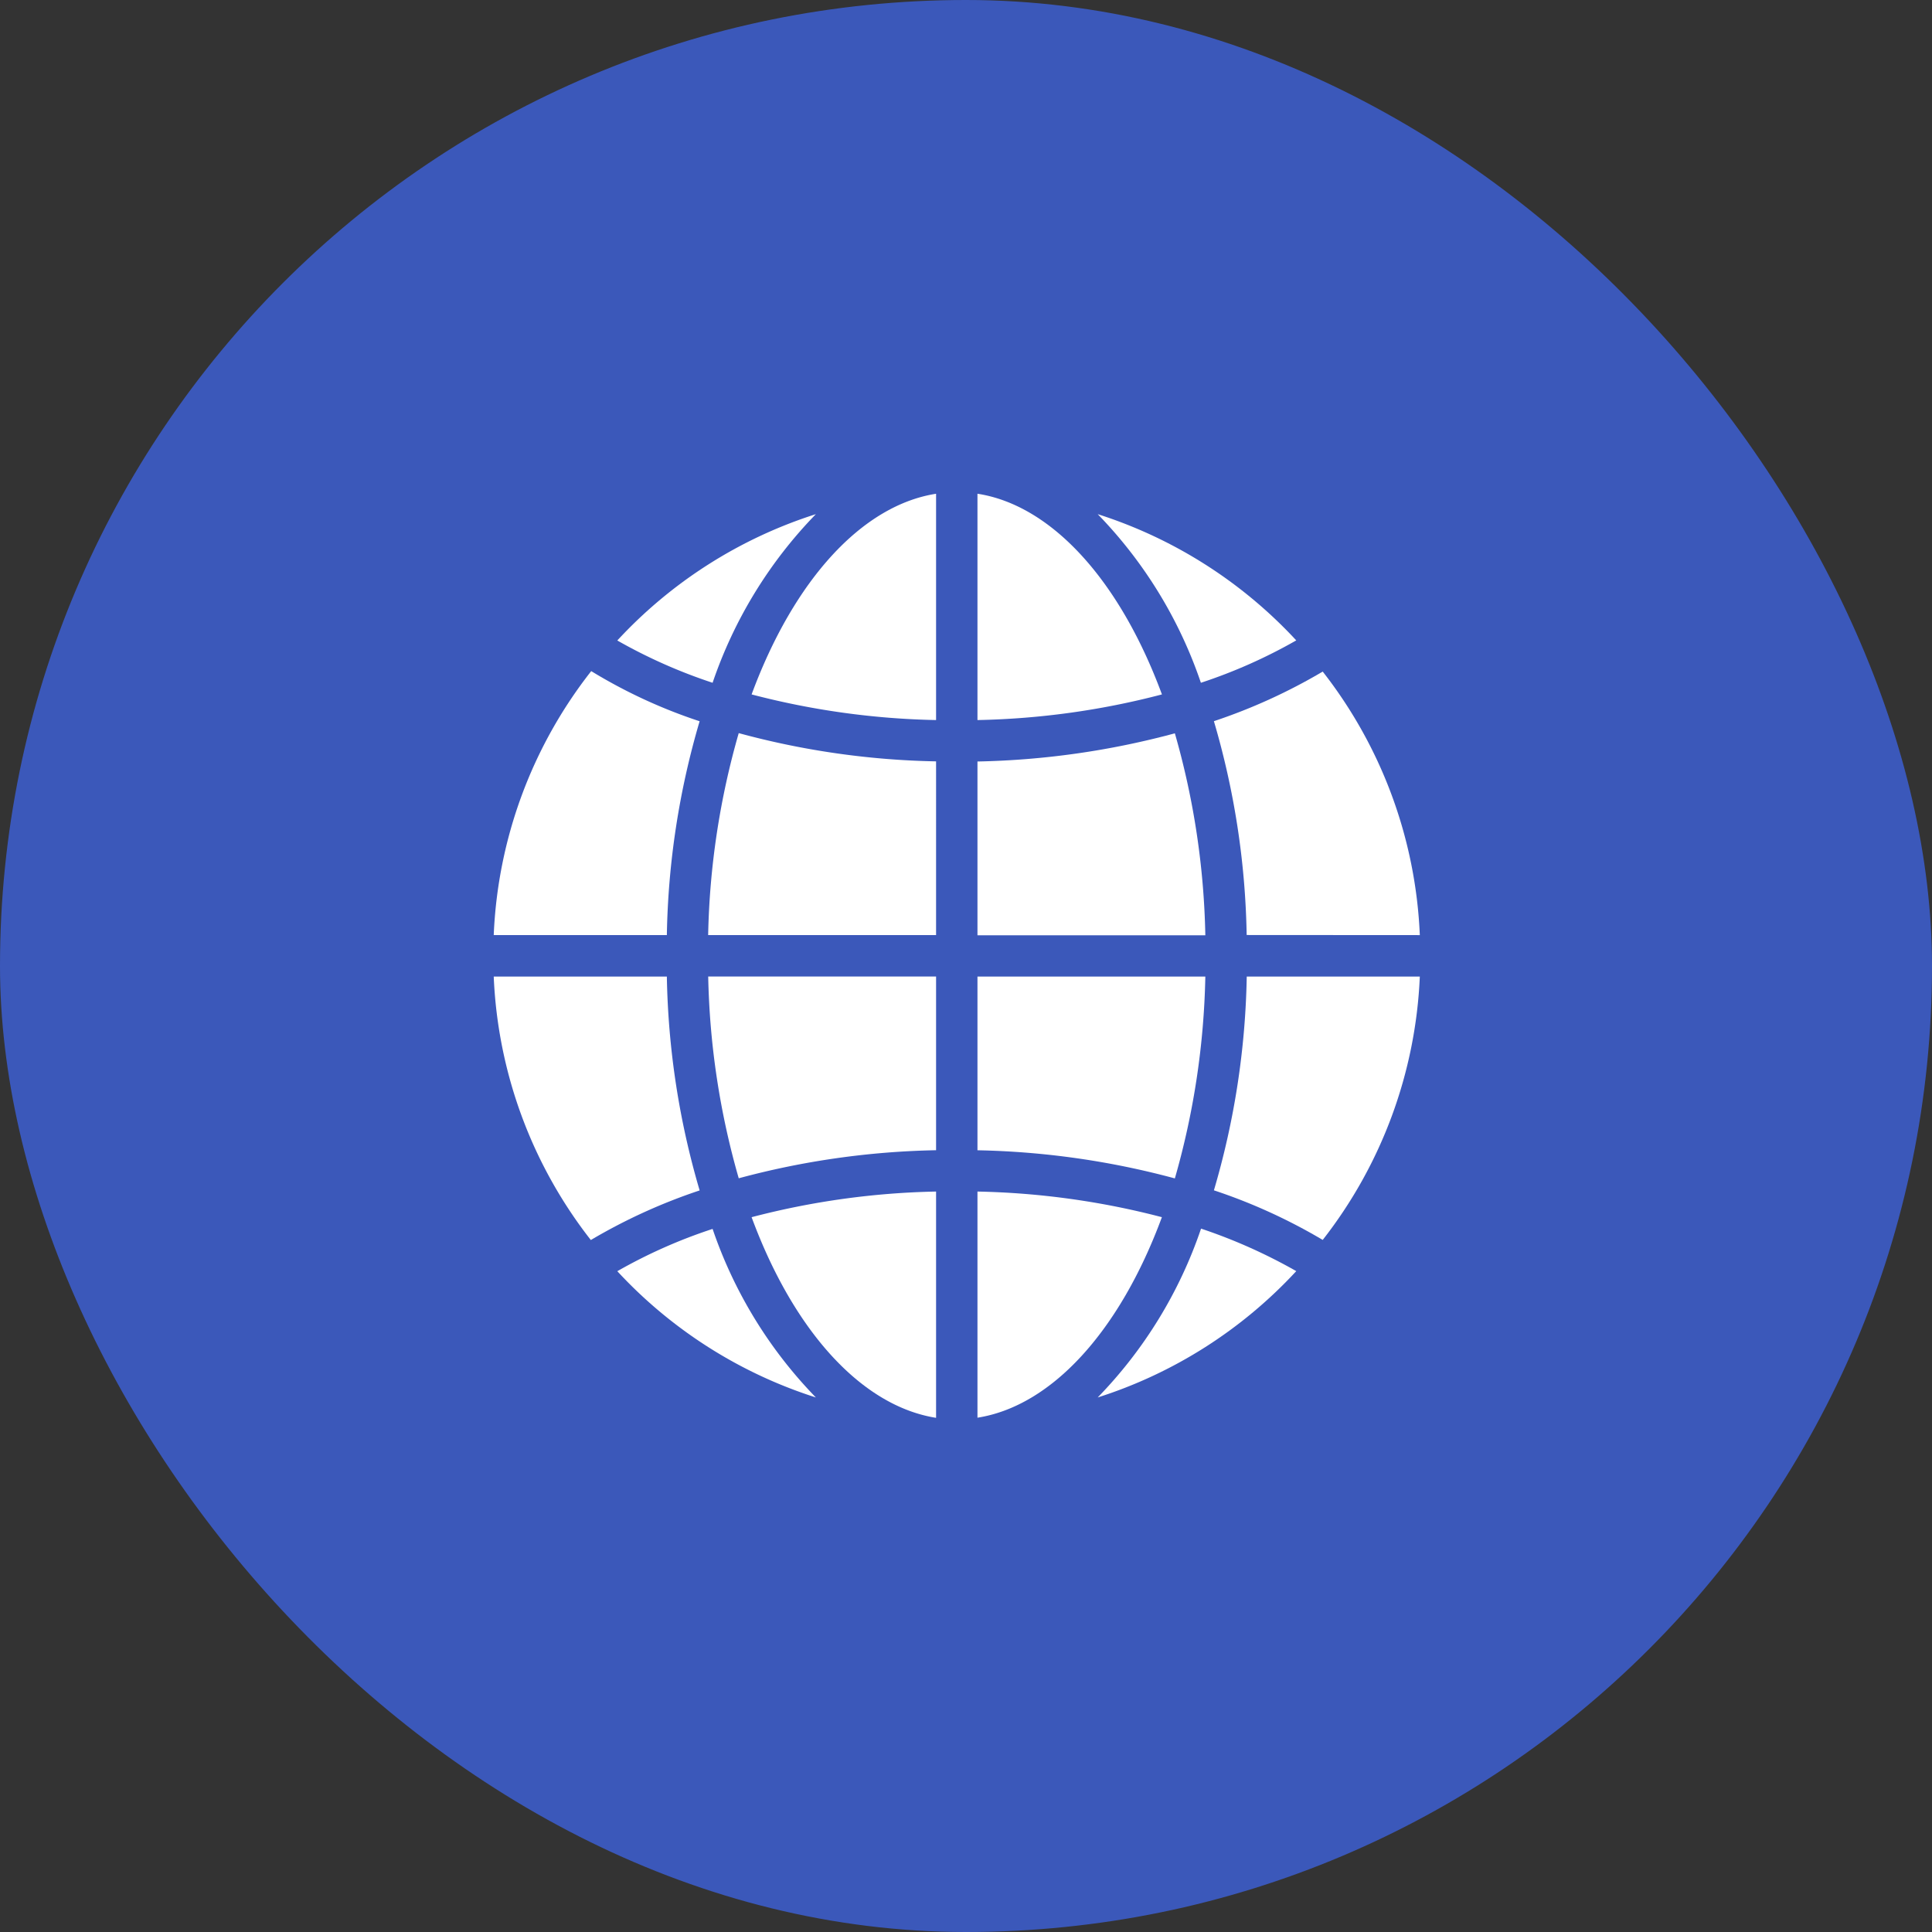
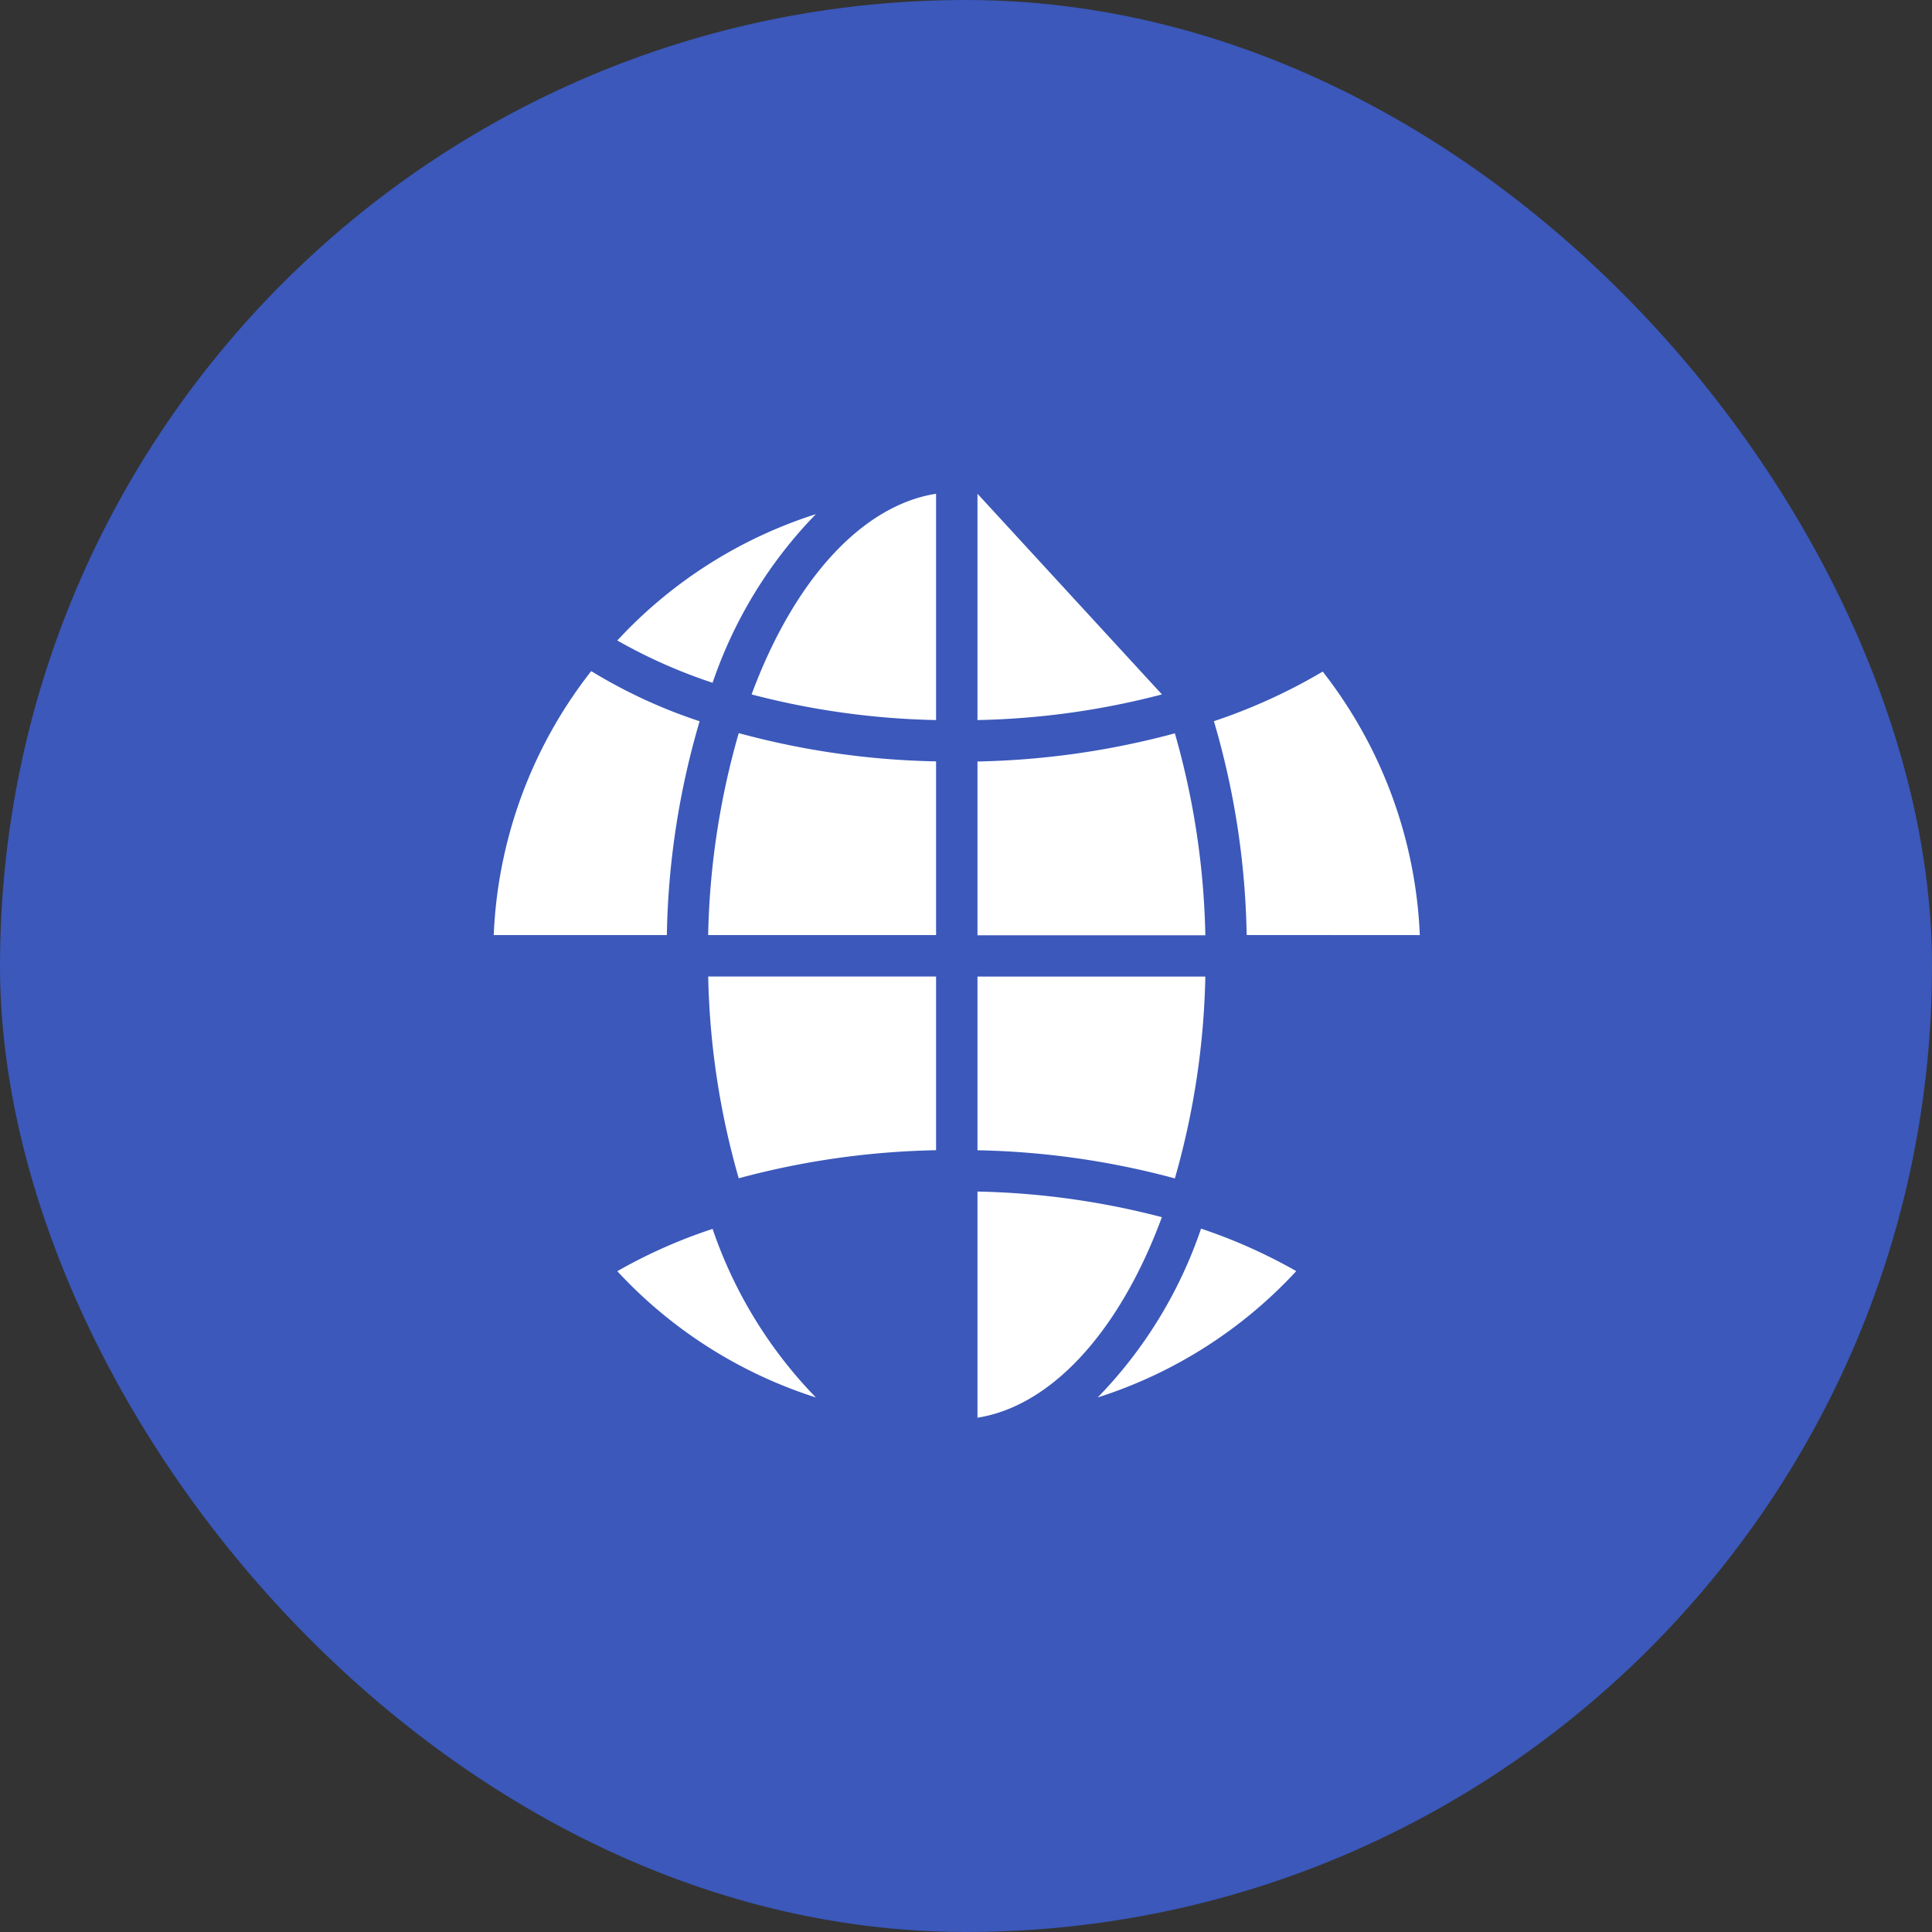
<svg xmlns="http://www.w3.org/2000/svg" width="74" height="74" viewBox="0 0 74 74">
  <rect x="0" y="0" width="74" height="74" fill="#333333" stroke="none" />
  <defs>
    <style>
      .cls-1 {
        fill: none;
      }

      .cls-2 {
        fill: #3b58ba;
      }

      .cls-3 {
        clip-path: url(#clip-path);
      }

      .cls-4 {
        fill: #fff;
      }
    </style>
    <clipPath id="clip-path">
      <rect id="사각형_2770" data-name="사각형 2770" class="cls-1" width="35.471" height="35.394" />
    </clipPath>
  </defs>
  <g id="그룹_5958" data-name="그룹 5958" transform="translate(-6975 -10557)">
    <rect id="사각형_2760" data-name="사각형 2760" class="cls-2" width="74" height="74" rx="37" transform="translate(6975 10557)" />
    <g id="그룹_5952" data-name="그룹 5952" transform="translate(6993.911 10575.911)">
      <g id="그룹_5951" data-name="그룹 5951" class="cls-3" transform="translate(0 0)">
-         <path id="패스_36460" data-name="패스 36460" class="cls-4" d="M16.986,5.153A17.688,17.688,0,0,0,9.38.317a17.18,17.18,0,0,1,3.953,6.459,19.885,19.885,0,0,0,3.652-1.623" transform="translate(13.753 0.465)" />
        <path id="패스_36461" data-name="패스 36461" class="cls-4" d="M1.919,13.038a17.688,17.688,0,0,0,7.606,4.836,17.211,17.211,0,0,1-3.956-6.456,19.766,19.766,0,0,0-3.65,1.62" transform="translate(2.814 16.741)" />
        <path id="패스_36462" data-name="패스 36462" class="cls-4" d="M9.38,17.88a17.656,17.656,0,0,0,7.606-4.839,20.523,20.523,0,0,0-3.647-1.628A17.188,17.188,0,0,1,9.38,17.88" transform="translate(13.753 16.735)" />
        <path id="패스_36463" data-name="패스 36463" class="cls-4" d="M19.072,12.856A17.576,17.576,0,0,0,15.353,2.762a21.621,21.621,0,0,1-4.168,1.9,30.75,30.75,0,0,1,1.255,8.19Z" transform="translate(16.399 4.05)" />
-         <path id="패스_36464" data-name="패스 36464" class="cls-4" d="M11.185,15.688a21.351,21.351,0,0,1,4.168,1.9A17.589,17.589,0,0,0,19.072,7.5H12.443a30.8,30.8,0,0,1-1.258,8.19" transform="translate(16.399 10.993)" />
        <path id="패스_36465" data-name="패스 36465" class="cls-4" d="M9.525.317A17.656,17.656,0,0,0,1.919,5.156a20.1,20.1,0,0,0,3.65,1.62A17.2,17.2,0,0,1,9.525.317" transform="translate(2.814 0.465)" />
        <path id="패스_36466" data-name="패스 36466" class="cls-4" d="M7.887,4.676A19.894,19.894,0,0,1,3.734,2.755,17.554,17.554,0,0,0,0,12.866H6.631a30.775,30.775,0,0,1,1.255-8.19" transform="translate(0 4.039)" />
-         <path id="패스_36467" data-name="패스 36467" class="cls-4" d="M0,7.5A17.576,17.576,0,0,0,3.719,17.592a21.565,21.565,0,0,1,4.168-1.9A30.828,30.828,0,0,1,6.631,7.5Z" transform="translate(0 10.993)" />
        <path id="패스_36468" data-name="패스 36468" class="cls-4" d="M16.241,7.5H7.513v6.654a31.239,31.239,0,0,1,7.561,1.078A30.133,30.133,0,0,0,16.241,7.5" transform="translate(11.015 10.993)" />
        <path id="패스_36469" data-name="패스 36469" class="cls-4" d="M14.579,11.82a30.245,30.245,0,0,0-7.066-.982V19.5c2.824-.444,5.44-3.285,7.066-7.685" transform="translate(11.015 15.89)" />
-         <path id="패스_36470" data-name="패스 36470" class="cls-4" d="M11.071,19.5V10.838a30.153,30.153,0,0,0-7.066.982c1.625,4.4,4.237,7.236,7.066,7.685" transform="translate(5.872 15.89)" />
        <path id="패스_36471" data-name="패스 36471" class="cls-4" d="M3.331,11.454h8.728V4.8A30.933,30.933,0,0,1,4.5,3.718a30.088,30.088,0,0,0-1.171,7.736" transform="translate(4.884 5.451)" />
        <path id="패스_36472" data-name="패스 36472" class="cls-4" d="M4.005,7.686a30.153,30.153,0,0,0,7.066.982V0C8.247.442,5.635,3.281,4.005,7.686" transform="translate(5.872 0.001)" />
-         <path id="패스_36473" data-name="패스 36473" class="cls-4" d="M7.513,0V8.669a30.1,30.1,0,0,0,7.066-.982C12.948,3.275,10.324.432,7.513,0" transform="translate(11.015 0)" />
+         <path id="패스_36473" data-name="패스 36473" class="cls-4" d="M7.513,0V8.669a30.1,30.1,0,0,0,7.066-.982" transform="translate(11.015 0)" />
        <path id="패스_36474" data-name="패스 36474" class="cls-4" d="M4.5,15.228a31.185,31.185,0,0,1,7.559-1.075V7.5H3.331A30.1,30.1,0,0,0,4.5,15.228" transform="translate(4.884 10.992)" />
        <path id="패스_36475" data-name="패스 36475" class="cls-4" d="M15.074,3.721A31.325,31.325,0,0,1,7.513,4.8v6.656h8.728a30.1,30.1,0,0,0-1.166-7.731" transform="translate(11.015 5.456)" />
      </g>
    </g>
  </g>
</svg>